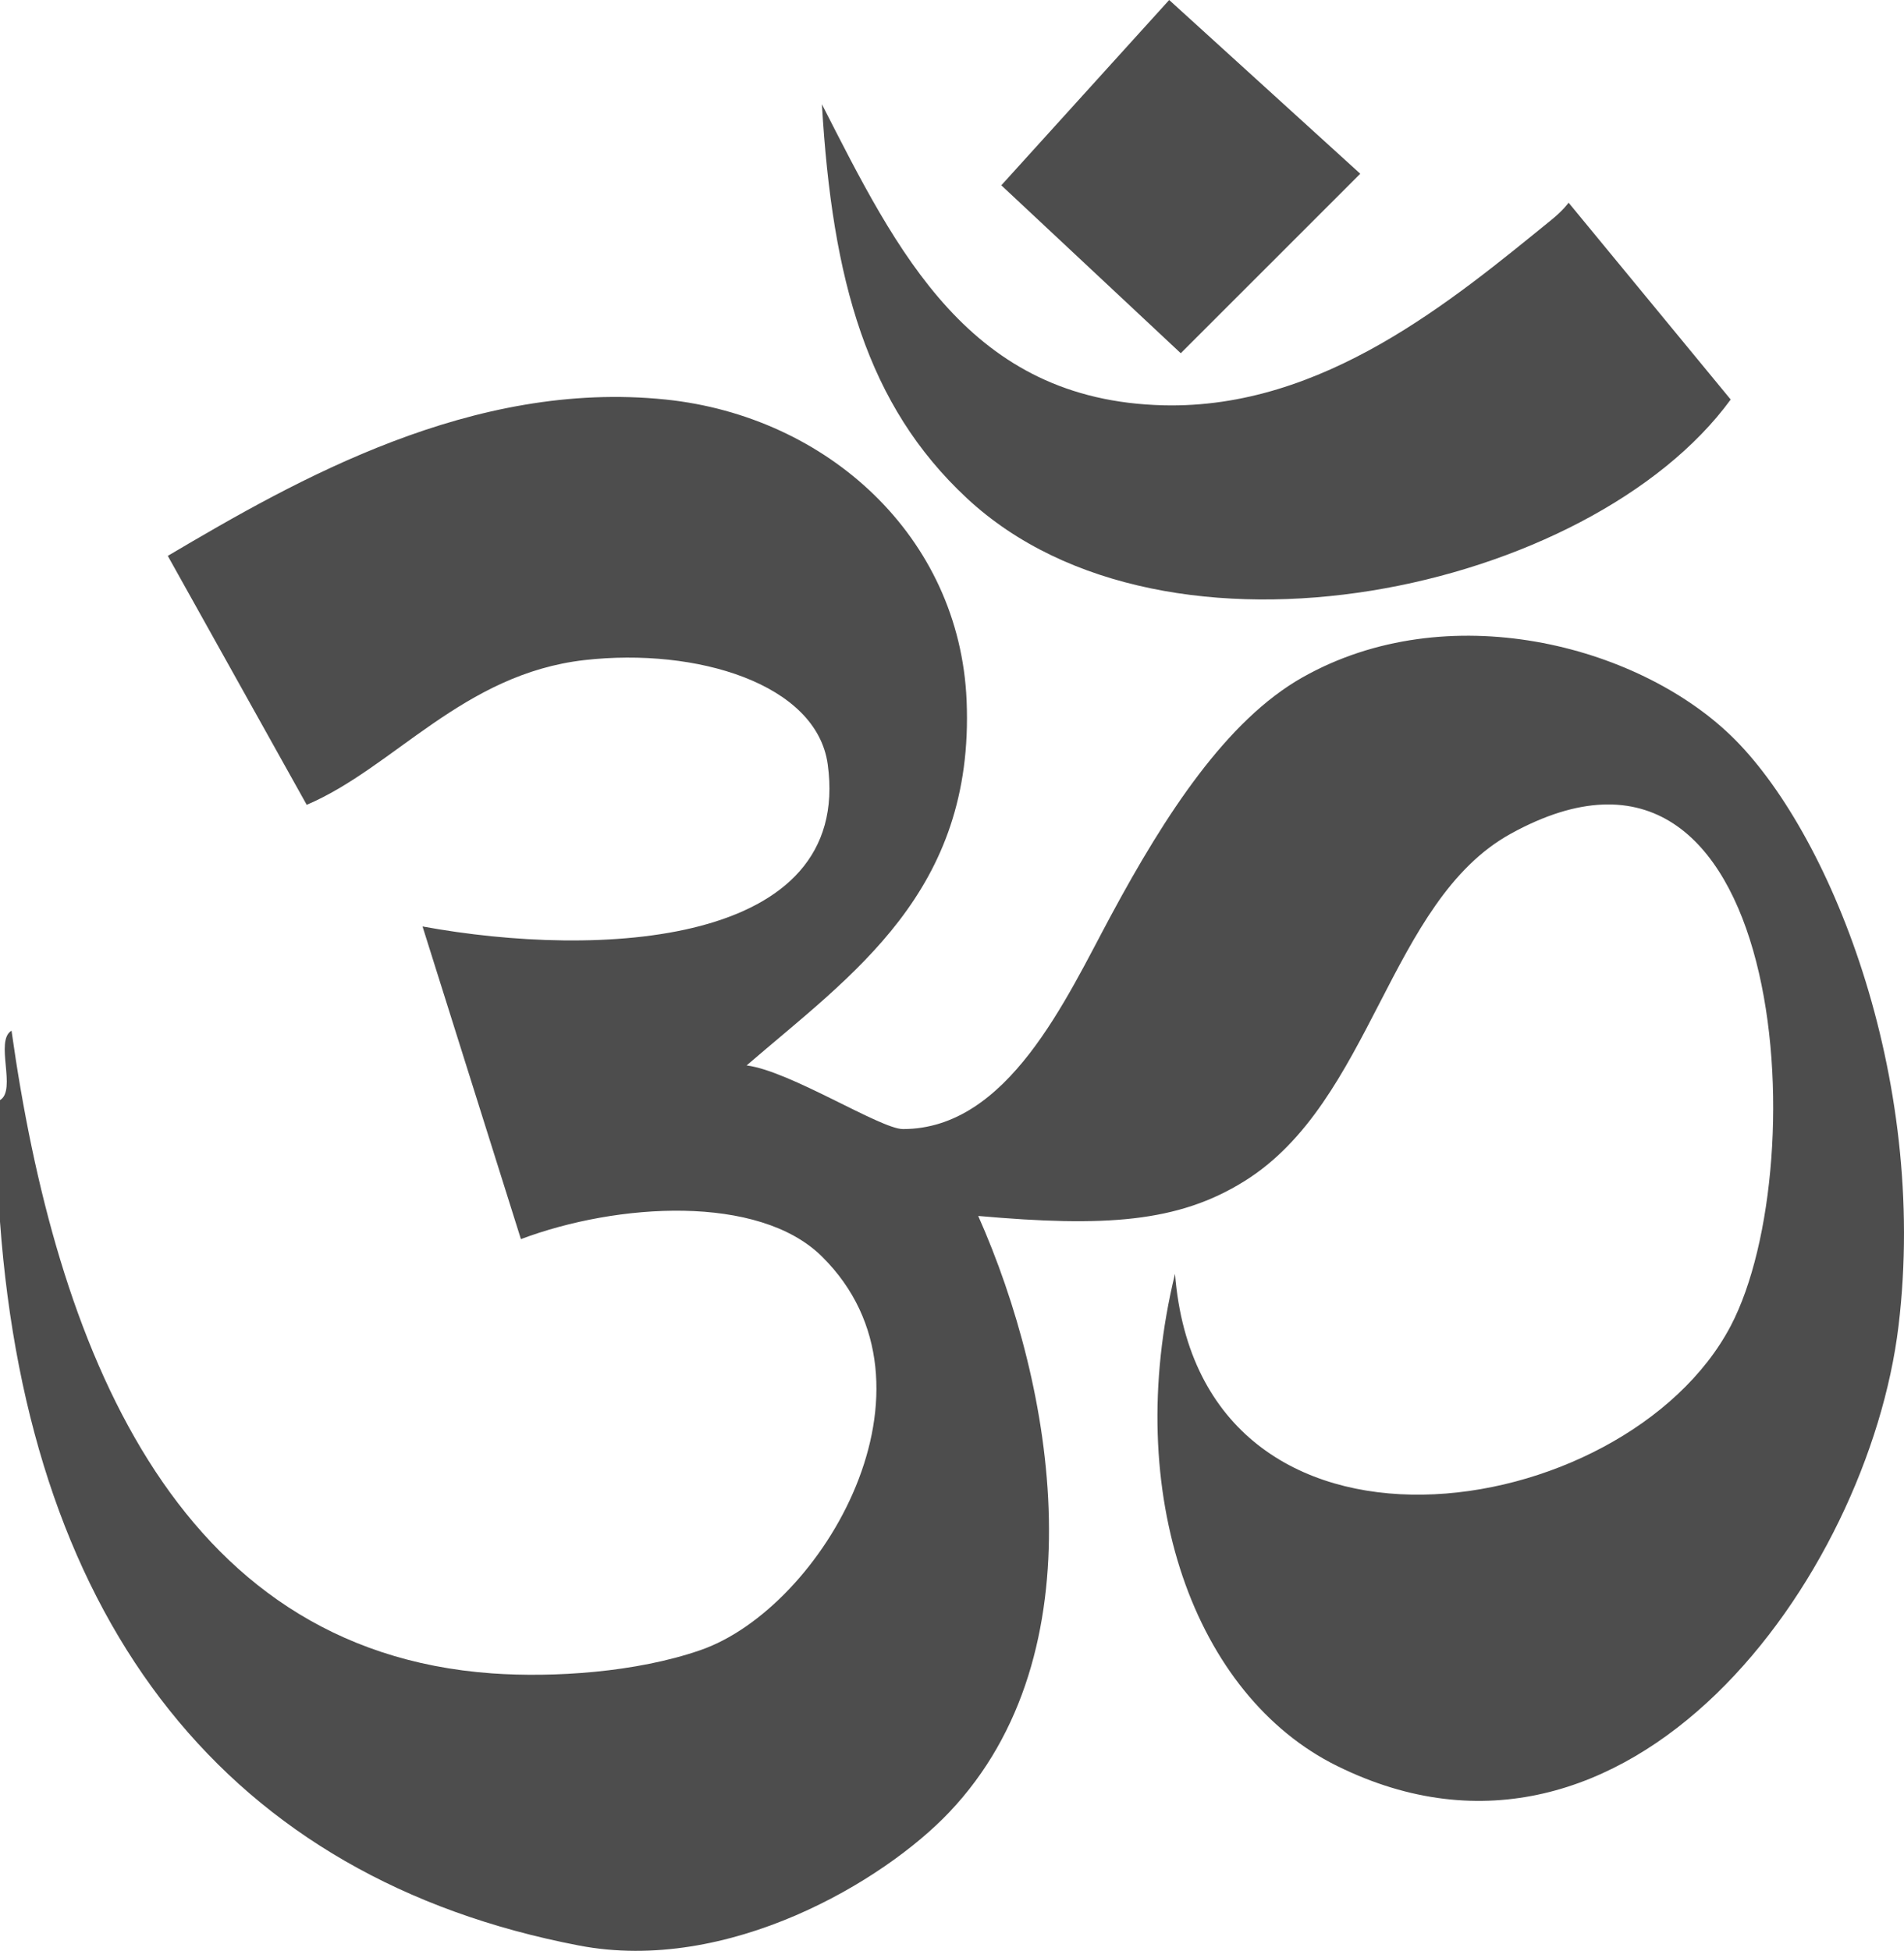
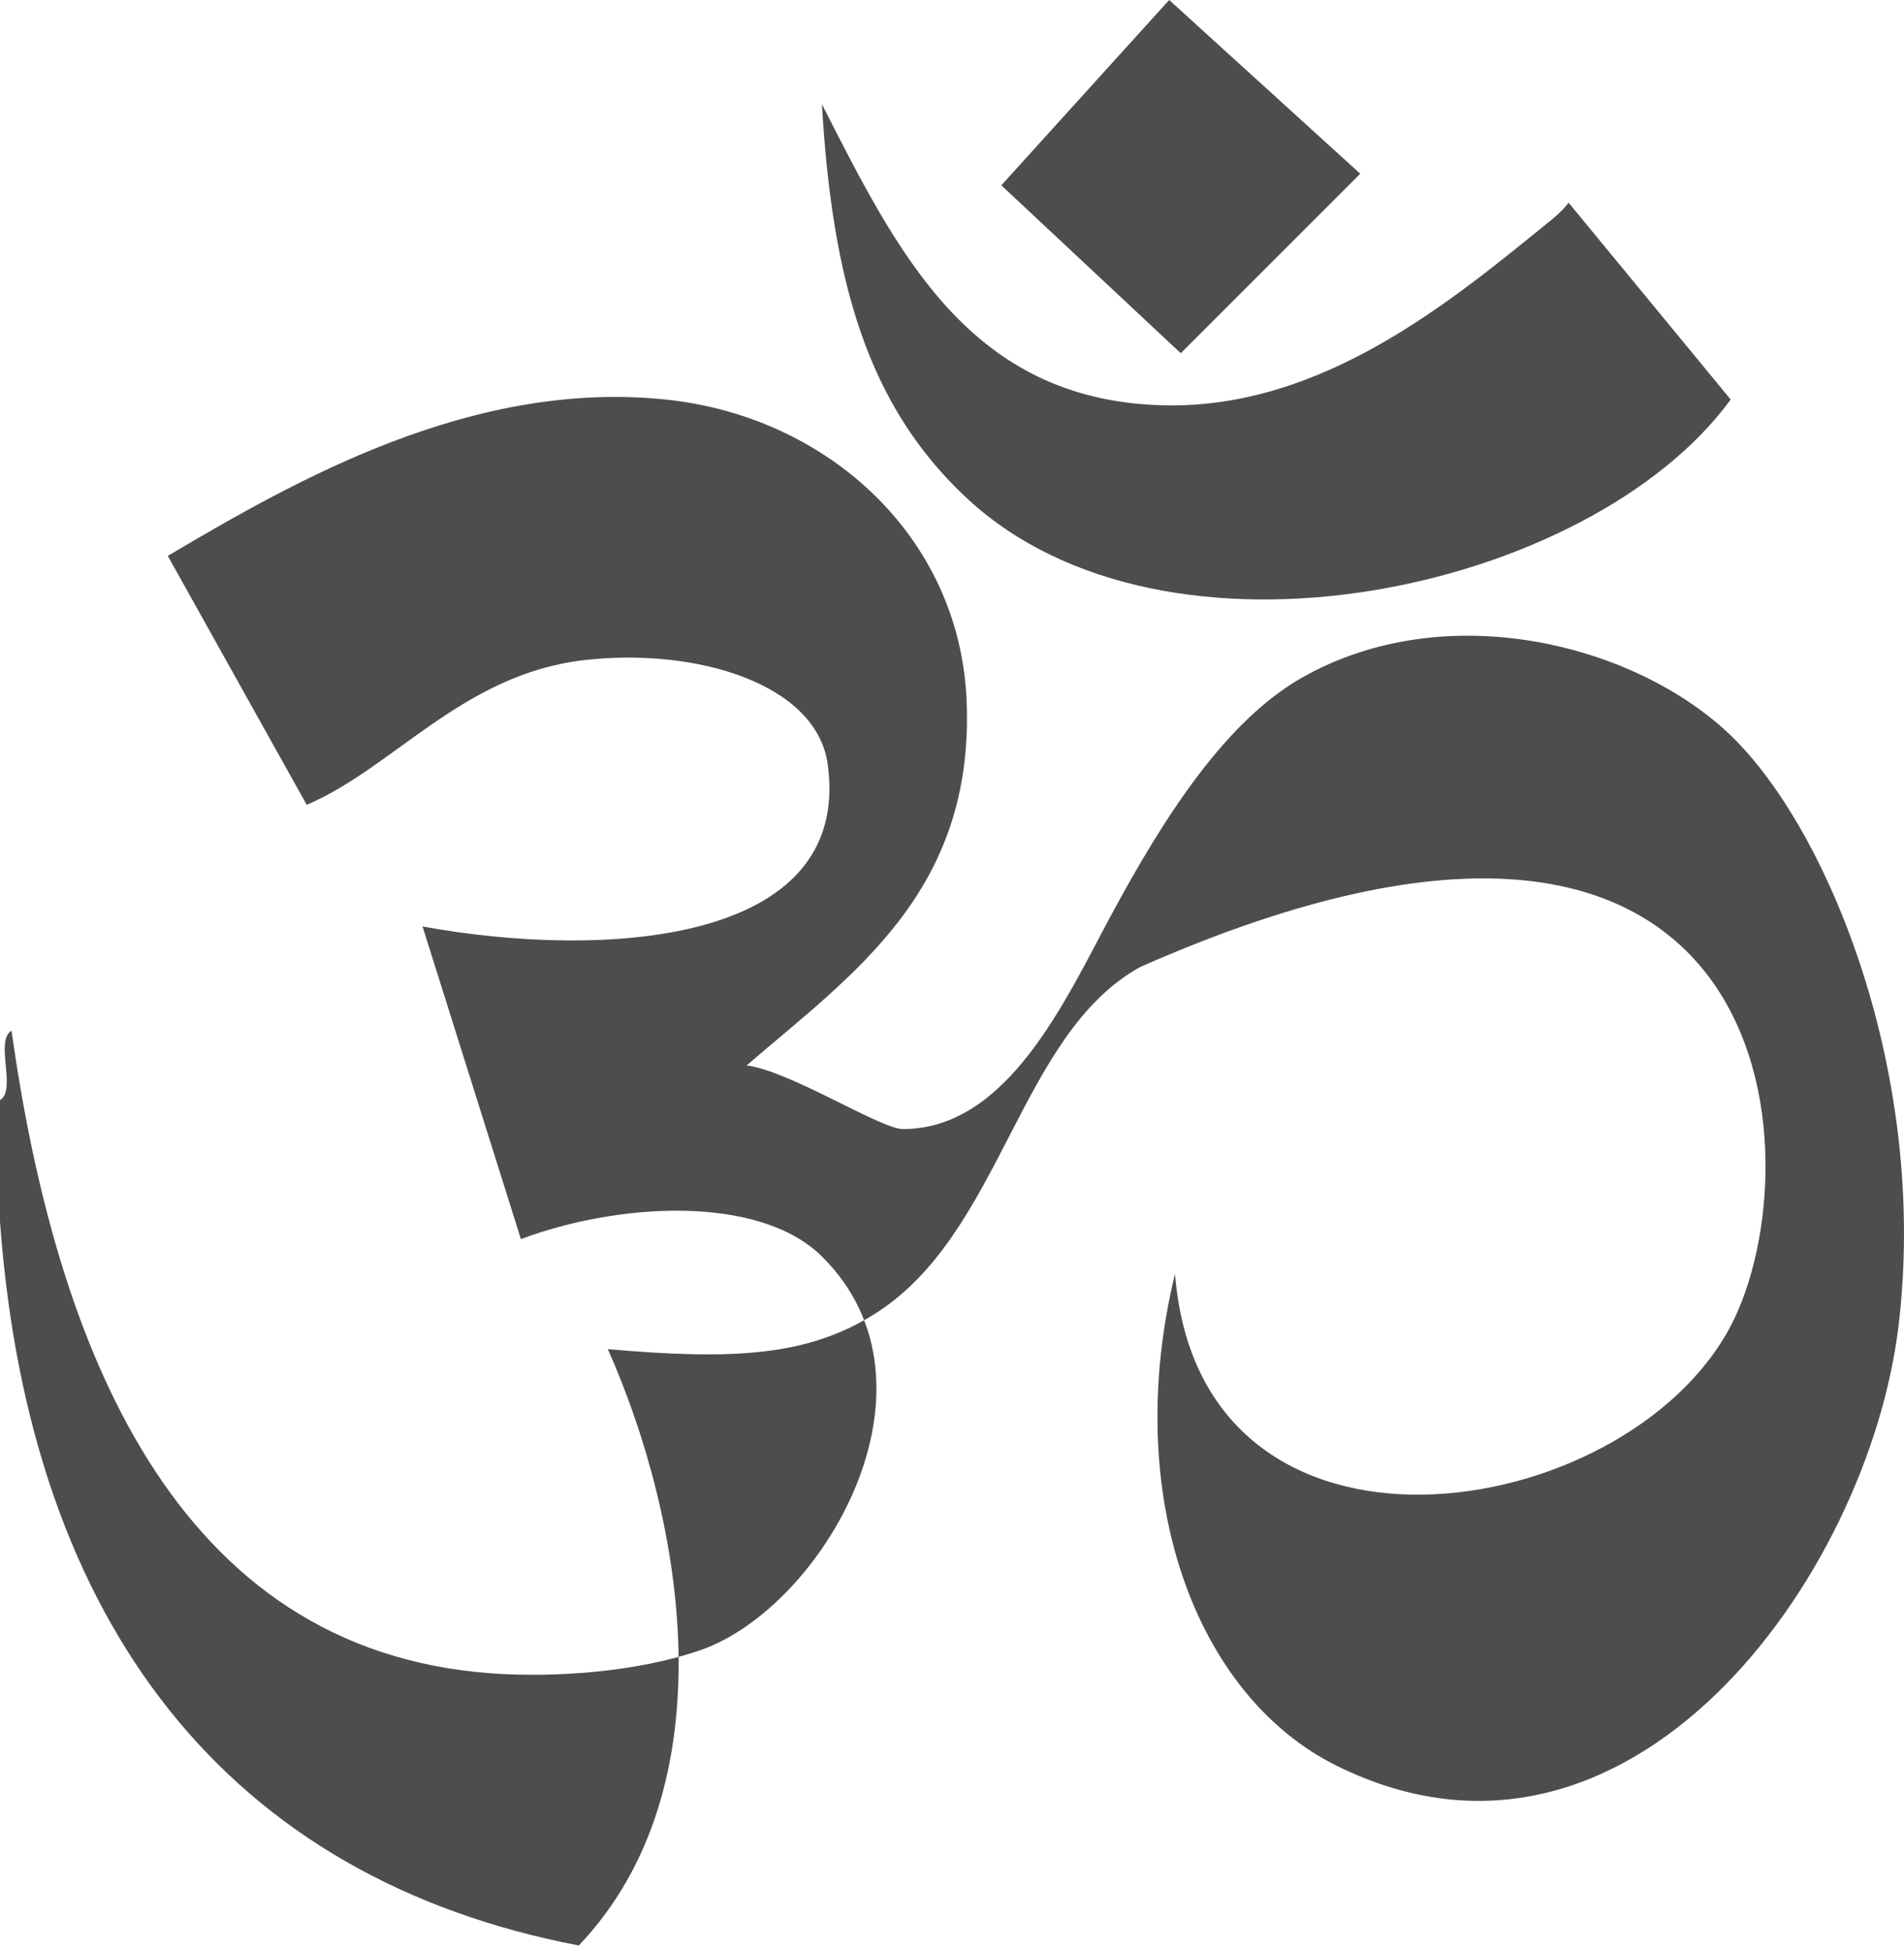
<svg xmlns="http://www.w3.org/2000/svg" version="1.1" id="om-symbol" x="0px" y="0px" viewBox="0 0 986.024 1010" enable-background="new 0 0 986.024 1010" xml:space="preserve">
-   <path id="om-symbol-om-symbol" fill-rule="evenodd" clip-rule="evenodd" fill="#4D4D4D" d="M896.273,206.843  c-72.449,99.266-292.062,147.664-395.693,50.973c-51.475-48-69.561-112.349-74.941-203.849  c39.041,76.407,76.26,153.421,176.855,155.87c82.792,2.03,150.113-54.783,200.836-95.917  c6.301-5.087,9.001-8.98,9.001-8.98L896.273,206.843z M605.488,0l-86.936,95.938l92.923,86.936l92.966-92.923  L605.488,0z M896.273,380.736c-48.857-47.016-146.805-72.43-221.83-29.997  c-39.23,22.189-70.943,70.985-98.932,122.921c-23.487,43.541-53.443,110.884-107.901,110.884  c-11.639,0-58.467-30.104-80.949-32.949c54.594-47.1,118.064-89.783,113.919-188.882  c-3.579-84.843-72.094-147.204-155.89-155.87c-100.02-10.32-190.745,41.302-257.795,80.949l71.948,128.887  c45.321-19.322,80.928-67.803,143.896-74.942c57.985-6.573,120.137,12.225,125.914,53.966  c12.979,94.473-118.839,100.669-209.836,83.943l50.952,161.878c49.842-18.757,123.13-23.383,155.87,8.98  c67.782,66.965,0.23,182.016-62.947,203.828c-33.368,11.555-76.114,14.276-107.912,12.016  C89.365,854.501,28.679,695.218,5.966,533.613C-2.847,538.784,8.792,564.405,0,569.556v62.967  c15.323,209.459,118.713,340,299.745,374.708c77.286,14.862,157.942-33.263,191.812-68.954  c78.323-82.395,54.333-220.346,15.03-308.747c65.47,5.777,103.381,3.495,137.879-18.024  c66.148-41.154,74.627-144.921,137.867-179.837C924.953,352.958,940.757,601.835,896.273,686.489  c-54.531,103.662-274.625,138.201-287.771-27.004c-27.778,114.254,10.278,218.461,83.942,254.801  c151.328,74.733,275.128-98.053,290.744-227.797C998.826,556.723,946.996,429.49,896.273,380.736" />
+   <path id="om-symbol-om-symbol" fill-rule="evenodd" clip-rule="evenodd" fill="#4D4D4D" d="M896.273,206.843  c-72.449,99.266-292.062,147.664-395.693,50.973c-51.475-48-69.561-112.349-74.941-203.849  c39.041,76.407,76.26,153.421,176.855,155.87c82.792,2.03,150.113-54.783,200.836-95.917  c6.301-5.087,9.001-8.98,9.001-8.98L896.273,206.843z M605.488,0l-86.936,95.938l92.923,86.936l92.966-92.923  L605.488,0z M896.273,380.736c-48.857-47.016-146.805-72.43-221.83-29.997  c-39.23,22.189-70.943,70.985-98.932,122.921c-23.487,43.541-53.443,110.884-107.901,110.884  c-11.639,0-58.467-30.104-80.949-32.949c54.594-47.1,118.064-89.783,113.919-188.882  c-3.579-84.843-72.094-147.204-155.89-155.87c-100.02-10.32-190.745,41.302-257.795,80.949l71.948,128.887  c45.321-19.322,80.928-67.803,143.896-74.942c57.985-6.573,120.137,12.225,125.914,53.966  c12.979,94.473-118.839,100.669-209.836,83.943l50.952,161.878c49.842-18.757,123.13-23.383,155.87,8.98  c67.782,66.965,0.23,182.016-62.947,203.828c-33.368,11.555-76.114,14.276-107.912,12.016  C89.365,854.501,28.679,695.218,5.966,533.613C-2.847,538.784,8.792,564.405,0,569.556v62.967  c15.323,209.459,118.713,340,299.745,374.708c78.323-82.395,54.333-220.346,15.03-308.747c65.47,5.777,103.381,3.495,137.879-18.024  c66.148-41.154,74.627-144.921,137.867-179.837C924.953,352.958,940.757,601.835,896.273,686.489  c-54.531,103.662-274.625,138.201-287.771-27.004c-27.778,114.254,10.278,218.461,83.942,254.801  c151.328,74.733,275.128-98.053,290.744-227.797C998.826,556.723,946.996,429.49,896.273,380.736" />
</svg>